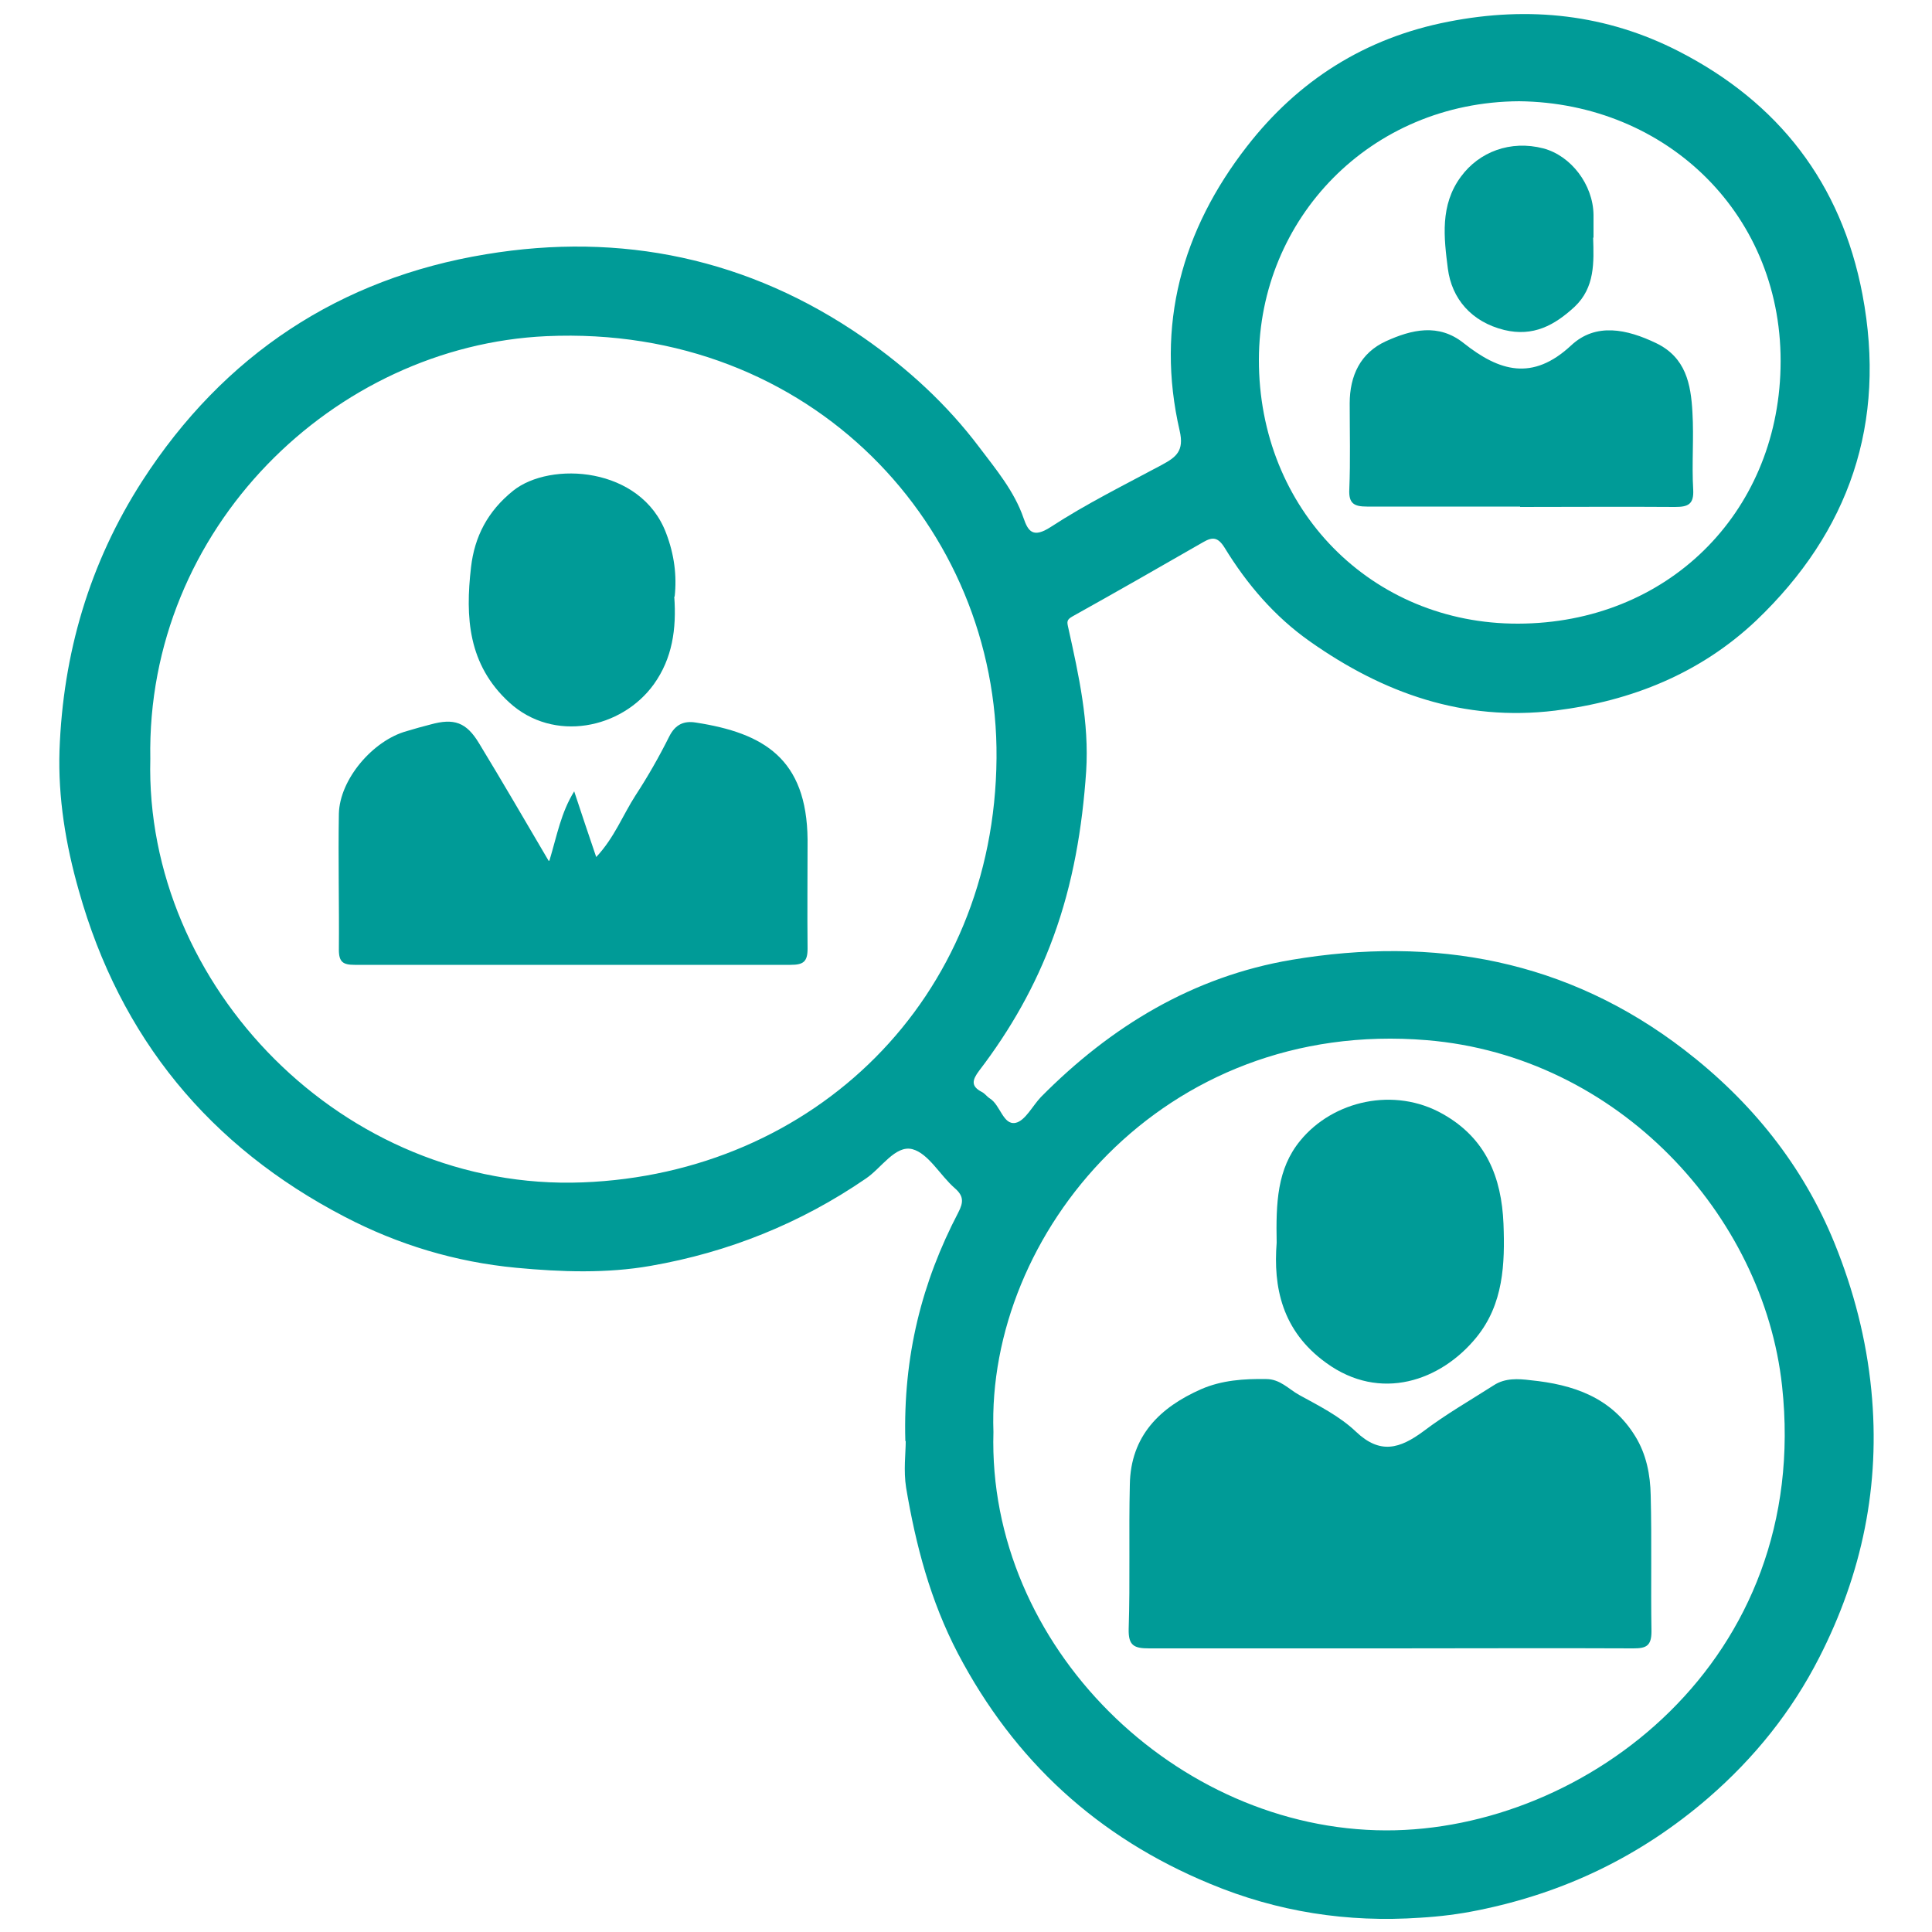
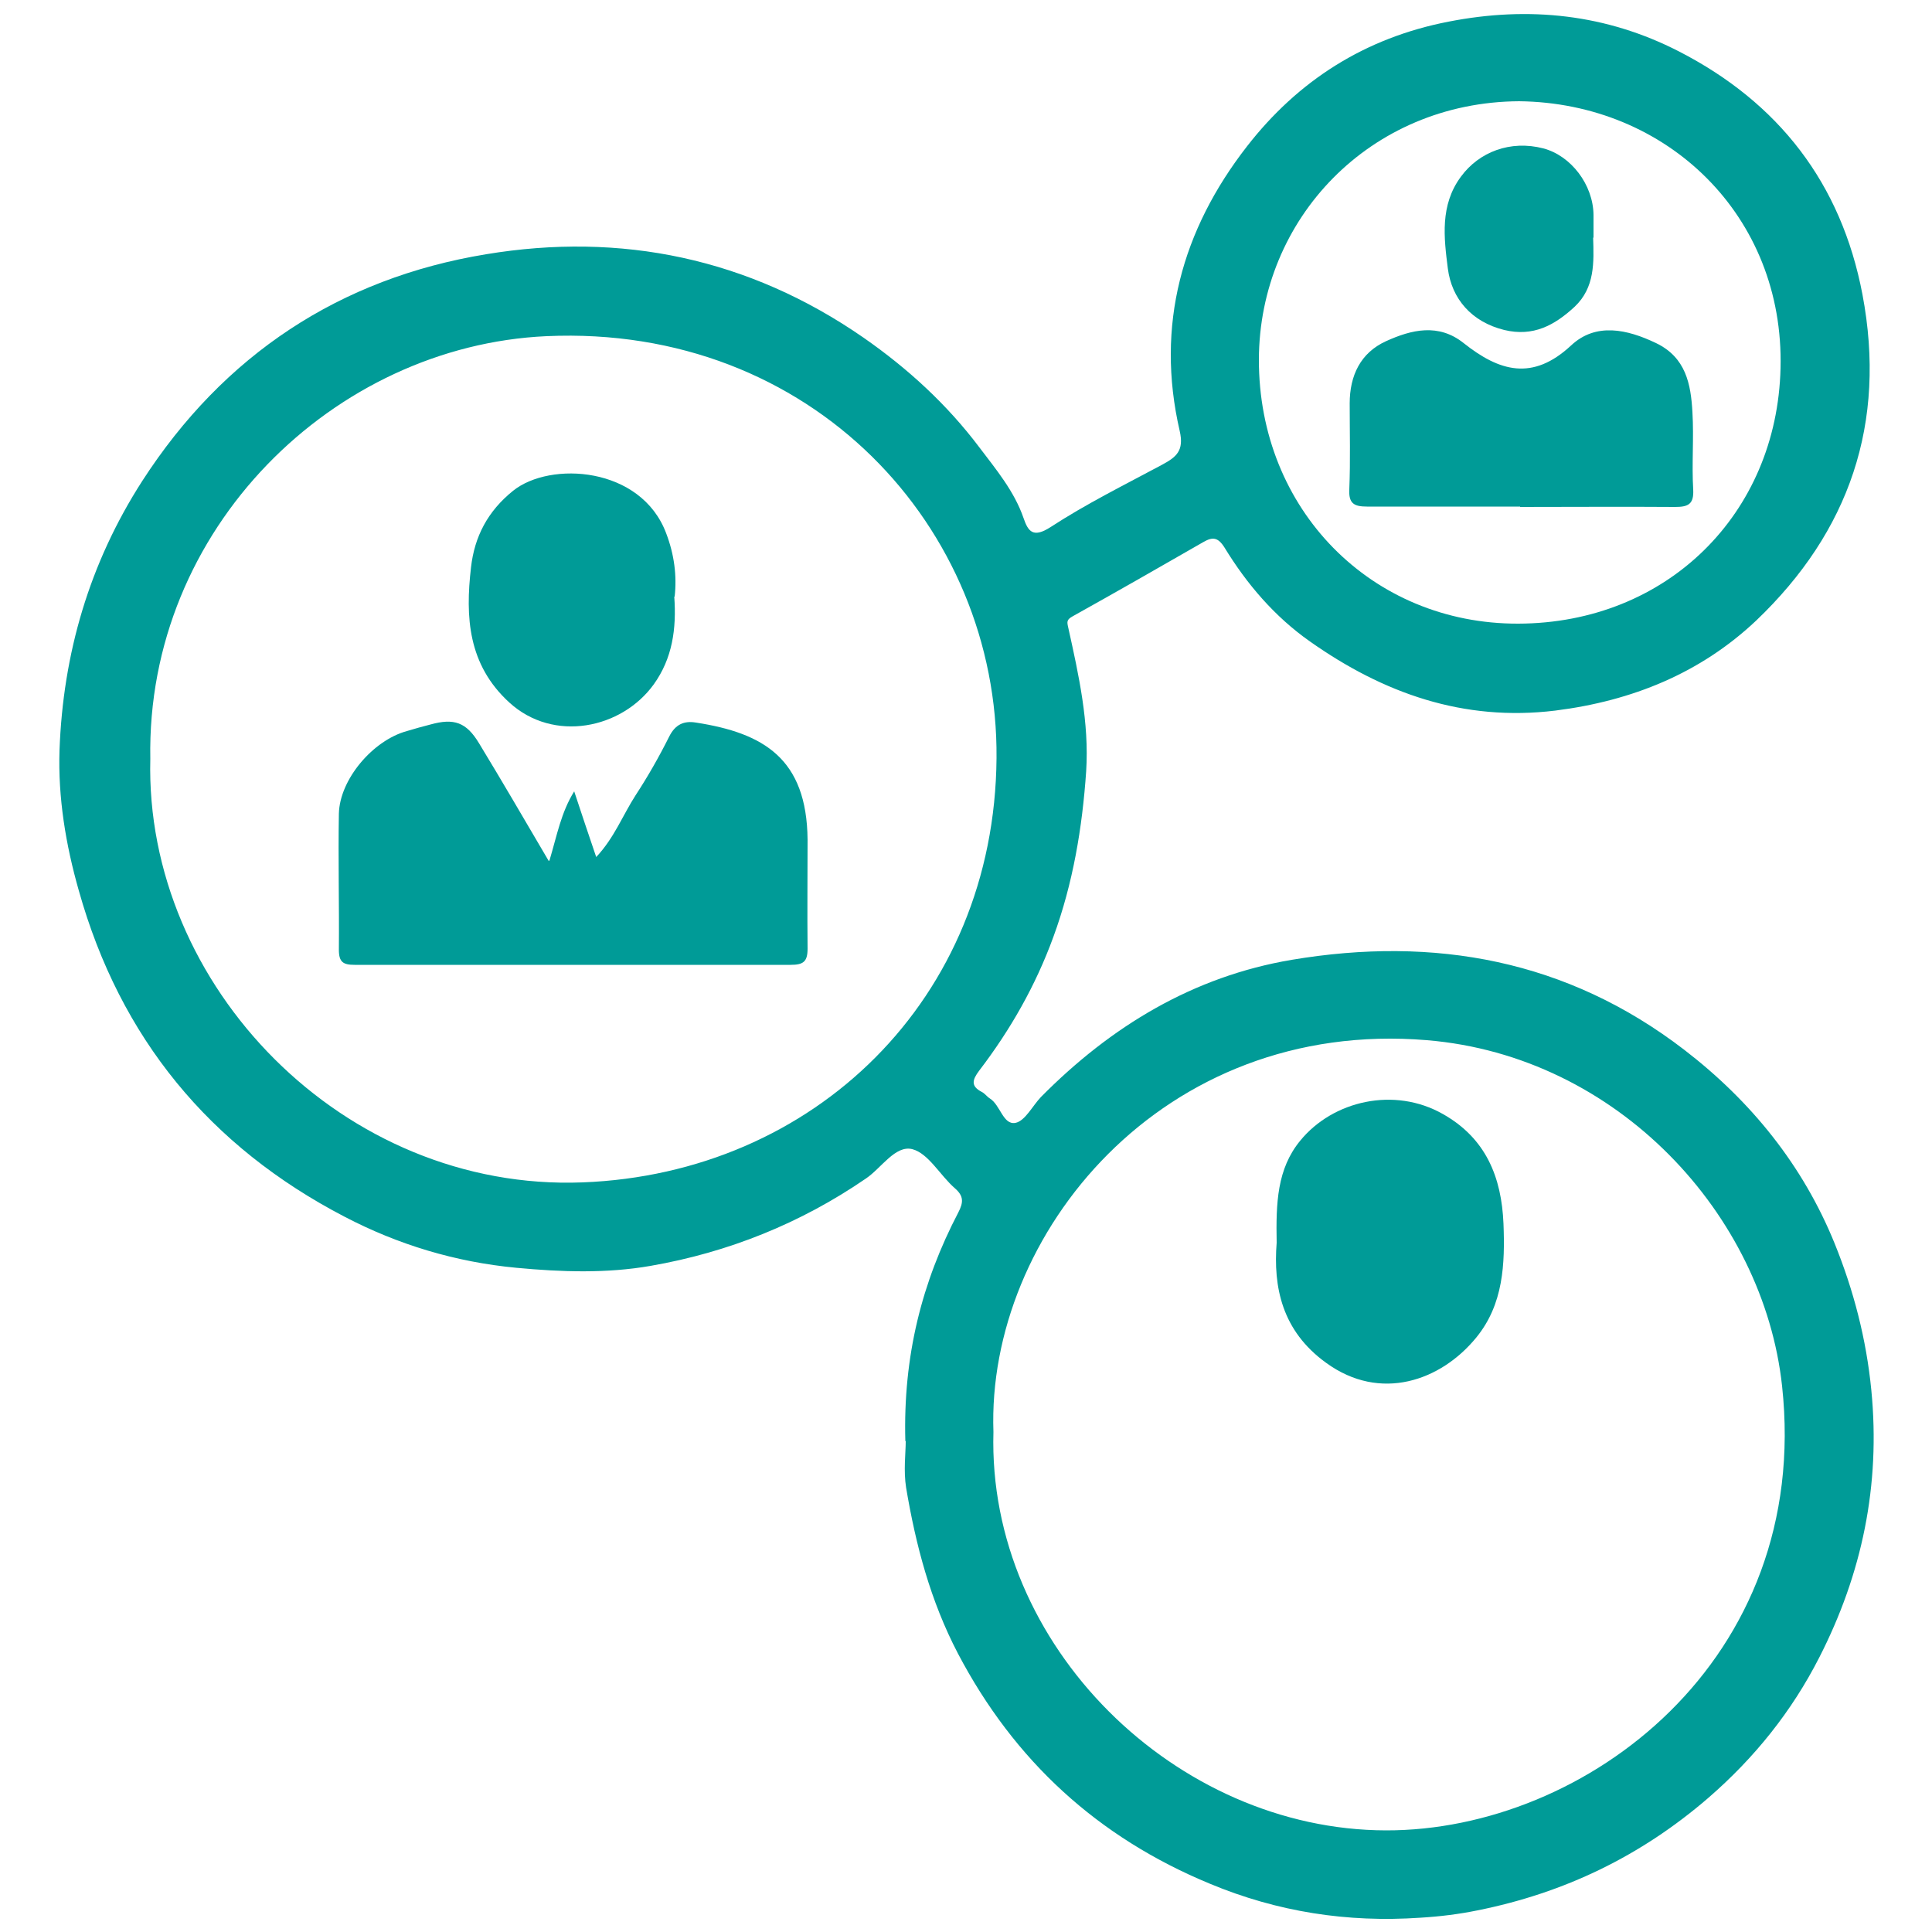
<svg xmlns="http://www.w3.org/2000/svg" id="Calque_1" viewBox="0 0 50 50">
  <defs>
    <style>.cls-1{fill:#009b97;}</style>
  </defs>
  <path class="cls-1" d="m23.43,37.29c-.06-2.2.43-4.11,1.37-5.91.14-.27.14-.43-.09-.63-.38-.33-.68-.9-1.1-1.01-.44-.11-.8.49-1.2.76-1.69,1.16-3.56,1.91-5.57,2.26-1.14.2-2.31.16-3.48.05-1.58-.15-3.06-.6-4.44-1.32-3.5-1.82-5.81-4.63-6.88-8.44-.34-1.19-.54-2.41-.5-3.63.09-2.5.77-4.84,2.14-6.97,2.11-3.27,5.12-5.25,8.9-5.87,3.49-.58,6.8.1,9.77,2.16,1.15.8,2.16,1.73,2.99,2.83.43.57.91,1.14,1.15,1.84.12.35.25.52.7.23.92-.6,1.91-1.09,2.88-1.61.37-.2.58-.36.46-.88-.63-2.73.06-5.2,1.74-7.36,1.32-1.7,3.05-2.81,5.22-3.23,2.09-.41,4.09-.19,5.96.77,2.57,1.32,4.2,3.4,4.75,6.29.63,3.33-.34,6.14-2.75,8.44-1.44,1.36-3.21,2.08-5.2,2.33-2.38.29-4.45-.45-6.35-1.79-.91-.64-1.63-1.48-2.21-2.43-.17-.27-.31-.28-.55-.14-1.13.65-2.25,1.29-3.38,1.92-.16.09-.15.14-.11.31.27,1.22.54,2.44.46,3.7-.1,1.46-.34,2.9-.85,4.29-.46,1.26-1.11,2.4-1.92,3.46-.18.24-.22.4.07.55.08.04.13.12.21.17.27.17.34.69.66.63.25-.05.44-.44.66-.67,1.81-1.83,3.94-3.12,6.49-3.55,3.69-.62,7.13,0,10.16,2.33,1.73,1.33,3.07,2.99,3.89,5.01.49,1.21.82,2.47.95,3.8.24,2.46-.24,4.75-1.35,6.92-.71,1.39-1.67,2.59-2.87,3.63-1.75,1.51-3.73,2.46-5.97,2.91-.49.1-.98.16-1.48.19-1.89.13-3.7-.15-5.45-.88-2.9-1.2-5.06-3.18-6.52-5.96-.71-1.36-1.09-2.8-1.34-4.29-.07-.44-.01-.9-.01-1.2ZM3.89,19.64c-.15,5.87,5,11.2,11.19,10.96,5.97-.23,10.66-4.73,10.71-10.98.05-5.96-4.78-11.23-11.65-10.92-5.49.25-10.36,4.97-10.25,10.94Zm21.82,17.42c-.16,5.54,4.73,10.3,10.16,10.31,5.16.01,11.02-4.39,10.25-11.5-.48-4.43-4.25-8.54-9.19-8.95-6.86-.57-11.4,5.04-11.22,10.14ZM39.32,2.62c-3.87.02-6.73,3.05-6.74,6.68-.01,3.89,2.92,6.85,6.71,6.84,3.85-.01,6.7-2.84,6.79-6.61.1-3.94-2.93-6.87-6.77-6.91Z" />
  <path class="cls-1" d="m14.22,22.27c.2-.67.3-1.24.64-1.79.2.6.37,1.12.57,1.7.47-.5.69-1.09,1.02-1.6.32-.49.61-1,.87-1.52.16-.32.39-.41.69-.36,1.75.27,2.87.93,2.89,3.03,0,.94-.01,1.88,0,2.82,0,.34-.11.42-.44.42-3.76,0-7.52,0-11.28,0-.3,0-.41-.07-.41-.39.01-1.17-.02-2.35,0-3.52.02-.89.88-1.9,1.76-2.14.2-.06.41-.12.61-.17.61-.17.93-.06,1.26.49.59.97,1.16,1.95,1.8,3.04Z" />
  <path class="cls-1" d="m17.45,15.44c.06.84-.05,1.6-.53,2.27-.83,1.15-2.59,1.52-3.74.47-1.07-.98-1.14-2.21-.99-3.5.09-.79.43-1.45,1.09-1.98.96-.77,3.31-.63,3.96,1.1.21.55.28,1.1.22,1.64Z" />
-   <path class="cls-1" d="m35.97,42.66c-2.08,0-4.16,0-6.23,0-.39,0-.54-.07-.53-.5.04-1.25,0-2.49.03-3.74.02-1.26.78-2,1.85-2.47.53-.23,1.1-.27,1.68-.26.36,0,.58.26.85.41.51.28,1.05.55,1.47.95.63.6,1.14.44,1.75-.01.58-.44,1.21-.8,1.82-1.19.29-.19.63-.17.95-.13,1.1.11,2.09.44,2.71,1.45.29.47.39,1,.4,1.53.03,1.17,0,2.35.02,3.52,0,.38-.14.44-.47.44-2.1-.01-4.19,0-6.29,0Z" />
  <path class="cls-1" d="m33.04,32.17c-.02-1.04.01-1.92.61-2.65.85-1.04,2.44-1.4,3.69-.69,1.12.63,1.52,1.64,1.57,2.84.04,1.04,0,2.08-.7,2.94-.92,1.13-2.49,1.68-3.89.66-1.15-.83-1.37-1.97-1.28-3.11Z" />
-   <path class="cls-1" d="m39.34,13.11c-1.32,0-2.64,0-3.96,0-.34,0-.48-.08-.46-.45.03-.74.01-1.48.01-2.22,0-.72.28-1.31.94-1.61.66-.3,1.36-.47,2.01.05.92.73,1.78.99,2.78.06.64-.6,1.45-.42,2.2-.06.77.37.9,1.06.94,1.79.04.67-.02,1.34.02,2,.02.38-.13.45-.47.45-1.34-.01-2.67,0-4.01,0Z" />
+   <path class="cls-1" d="m39.34,13.11c-1.32,0-2.64,0-3.96,0-.34,0-.48-.08-.46-.45.03-.74.01-1.48.01-2.22,0-.72.28-1.31.94-1.61.66-.3,1.36-.47,2.01.05.92.73,1.78.99,2.78.06.64-.6,1.45-.42,2.2-.06.77.37.9,1.06.94,1.79.04.67-.02,1.34.02,2,.02.38-.13.45-.47.45-1.34-.01-2.67,0-4.01,0" />
  <path class="cls-1" d="m41.23,6.14c.02.65.05,1.3-.48,1.8-.52.48-1.07.78-1.82.6-.85-.21-1.36-.81-1.46-1.59-.1-.79-.21-1.64.34-2.38.47-.64,1.28-.95,2.13-.73.72.19,1.29.94,1.3,1.72,0,.2,0,.4,0,.6Z" />
</svg>